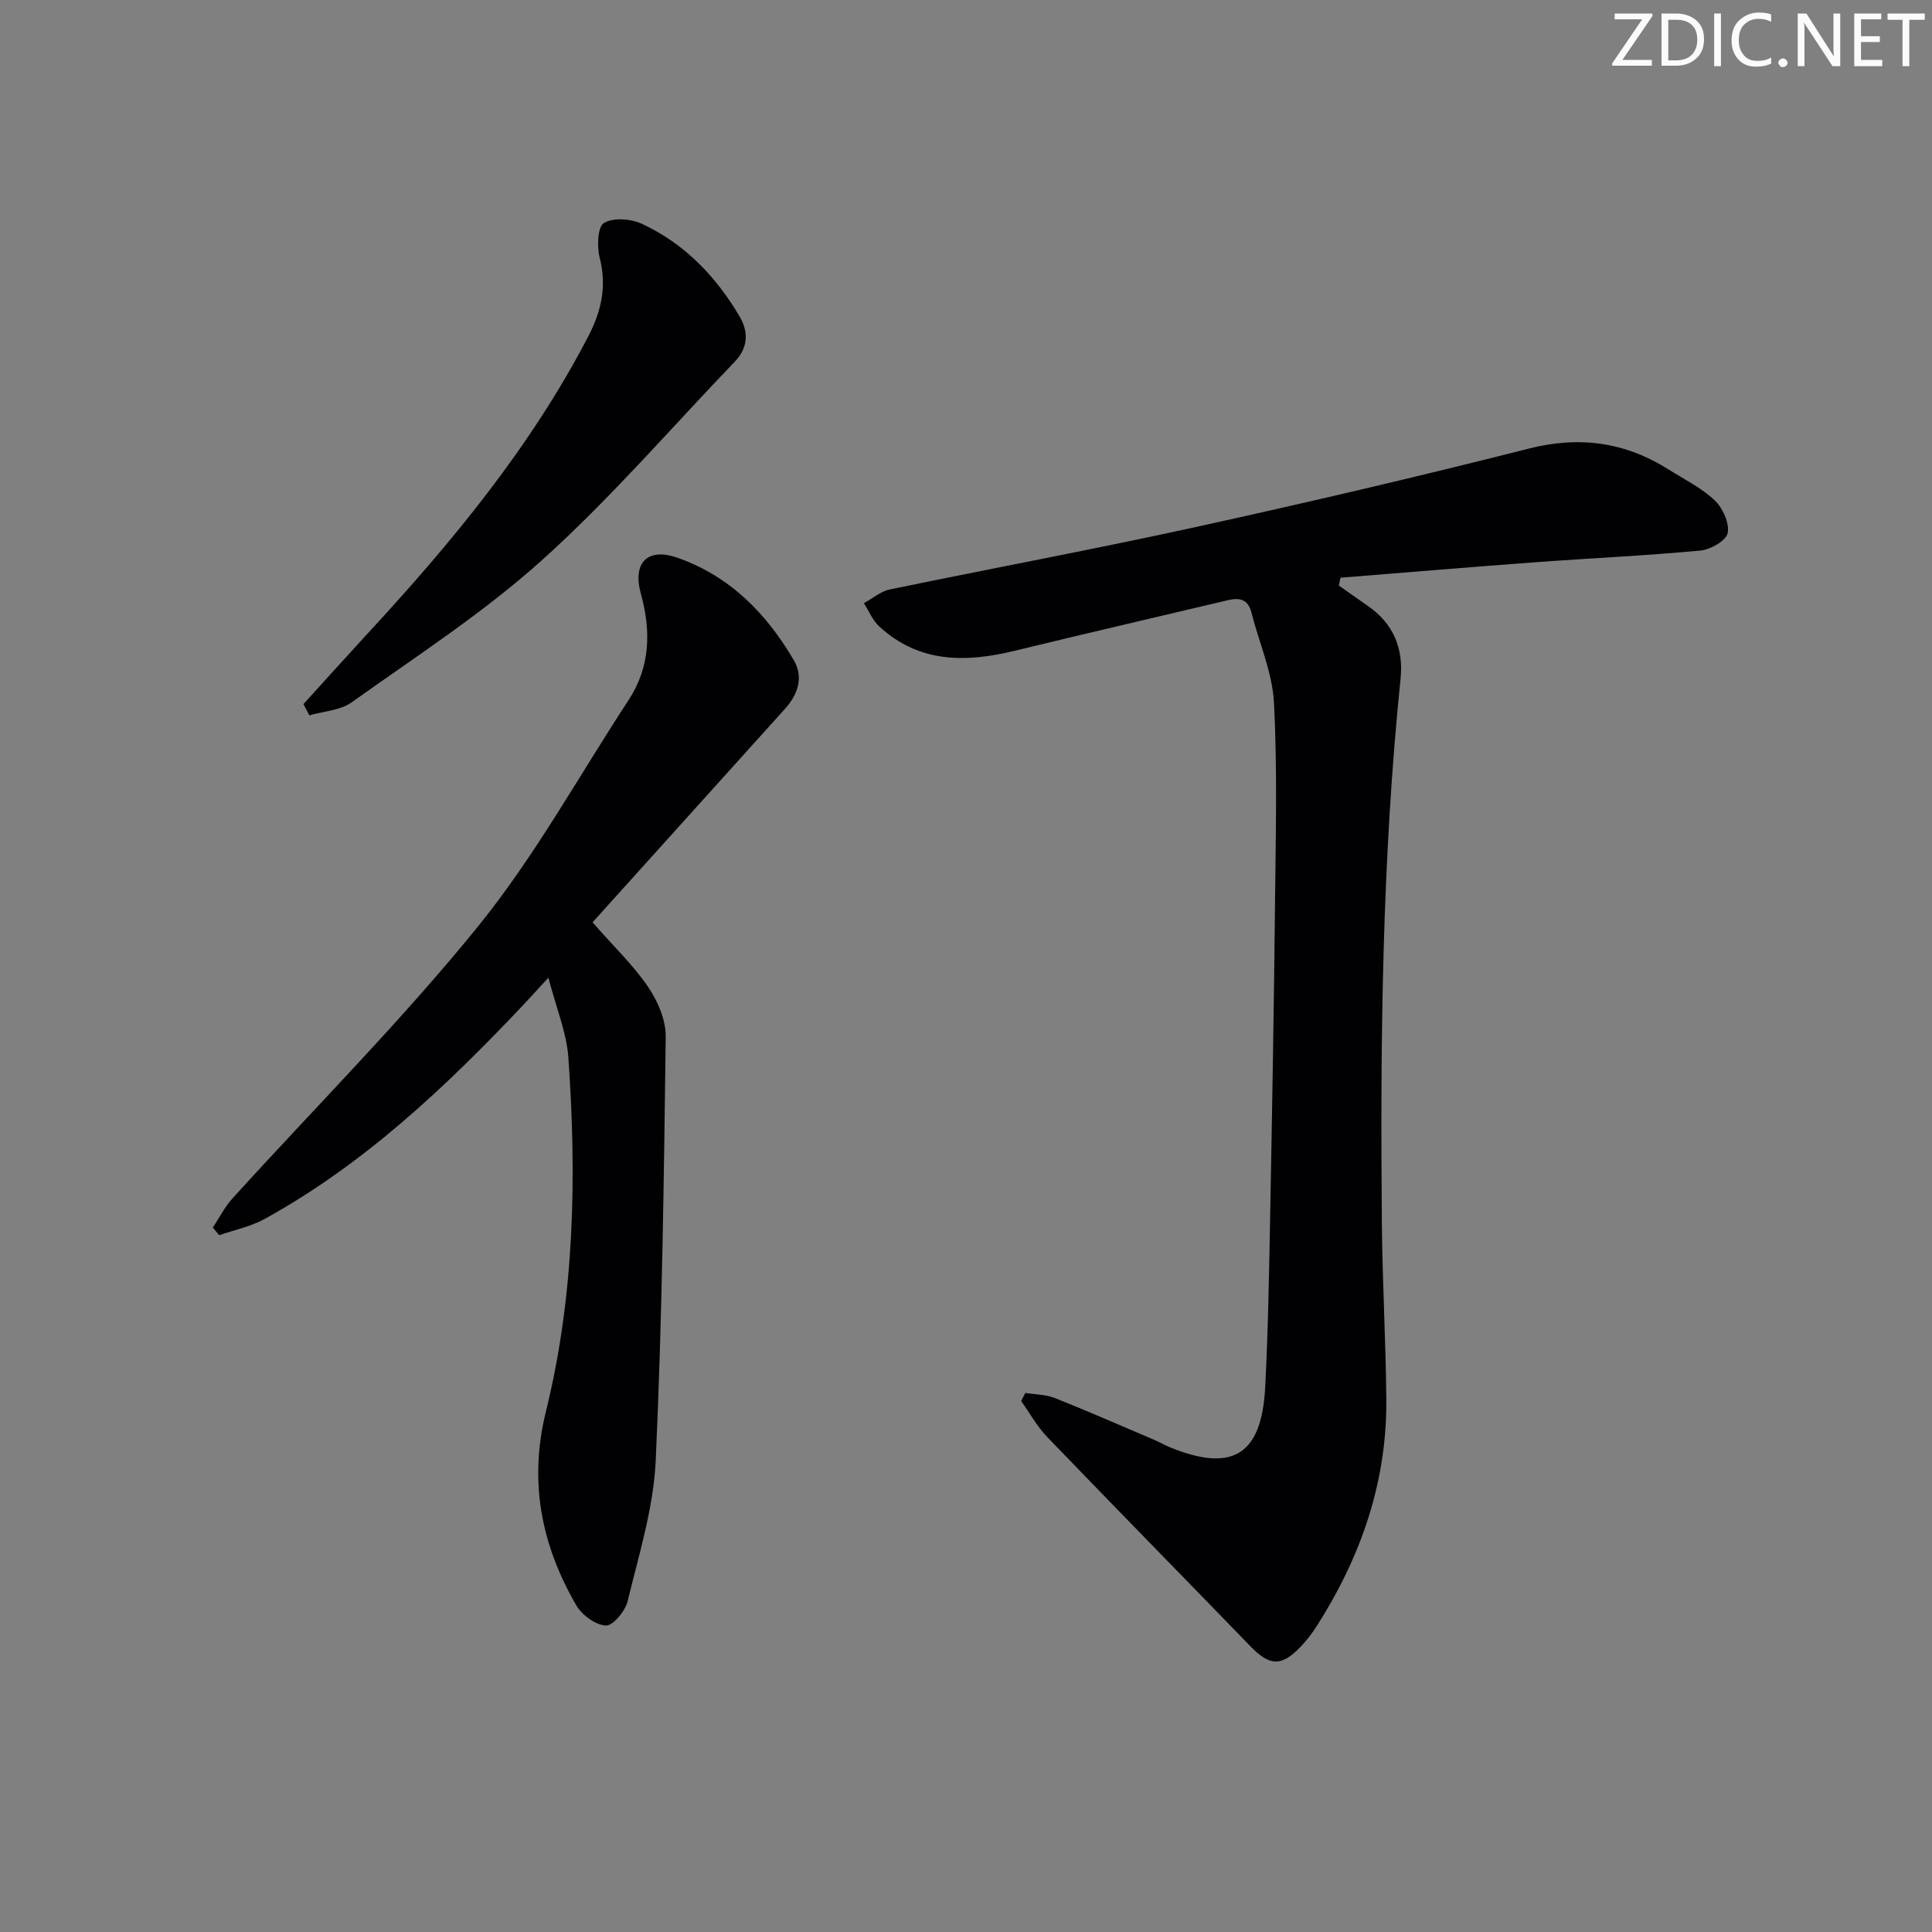
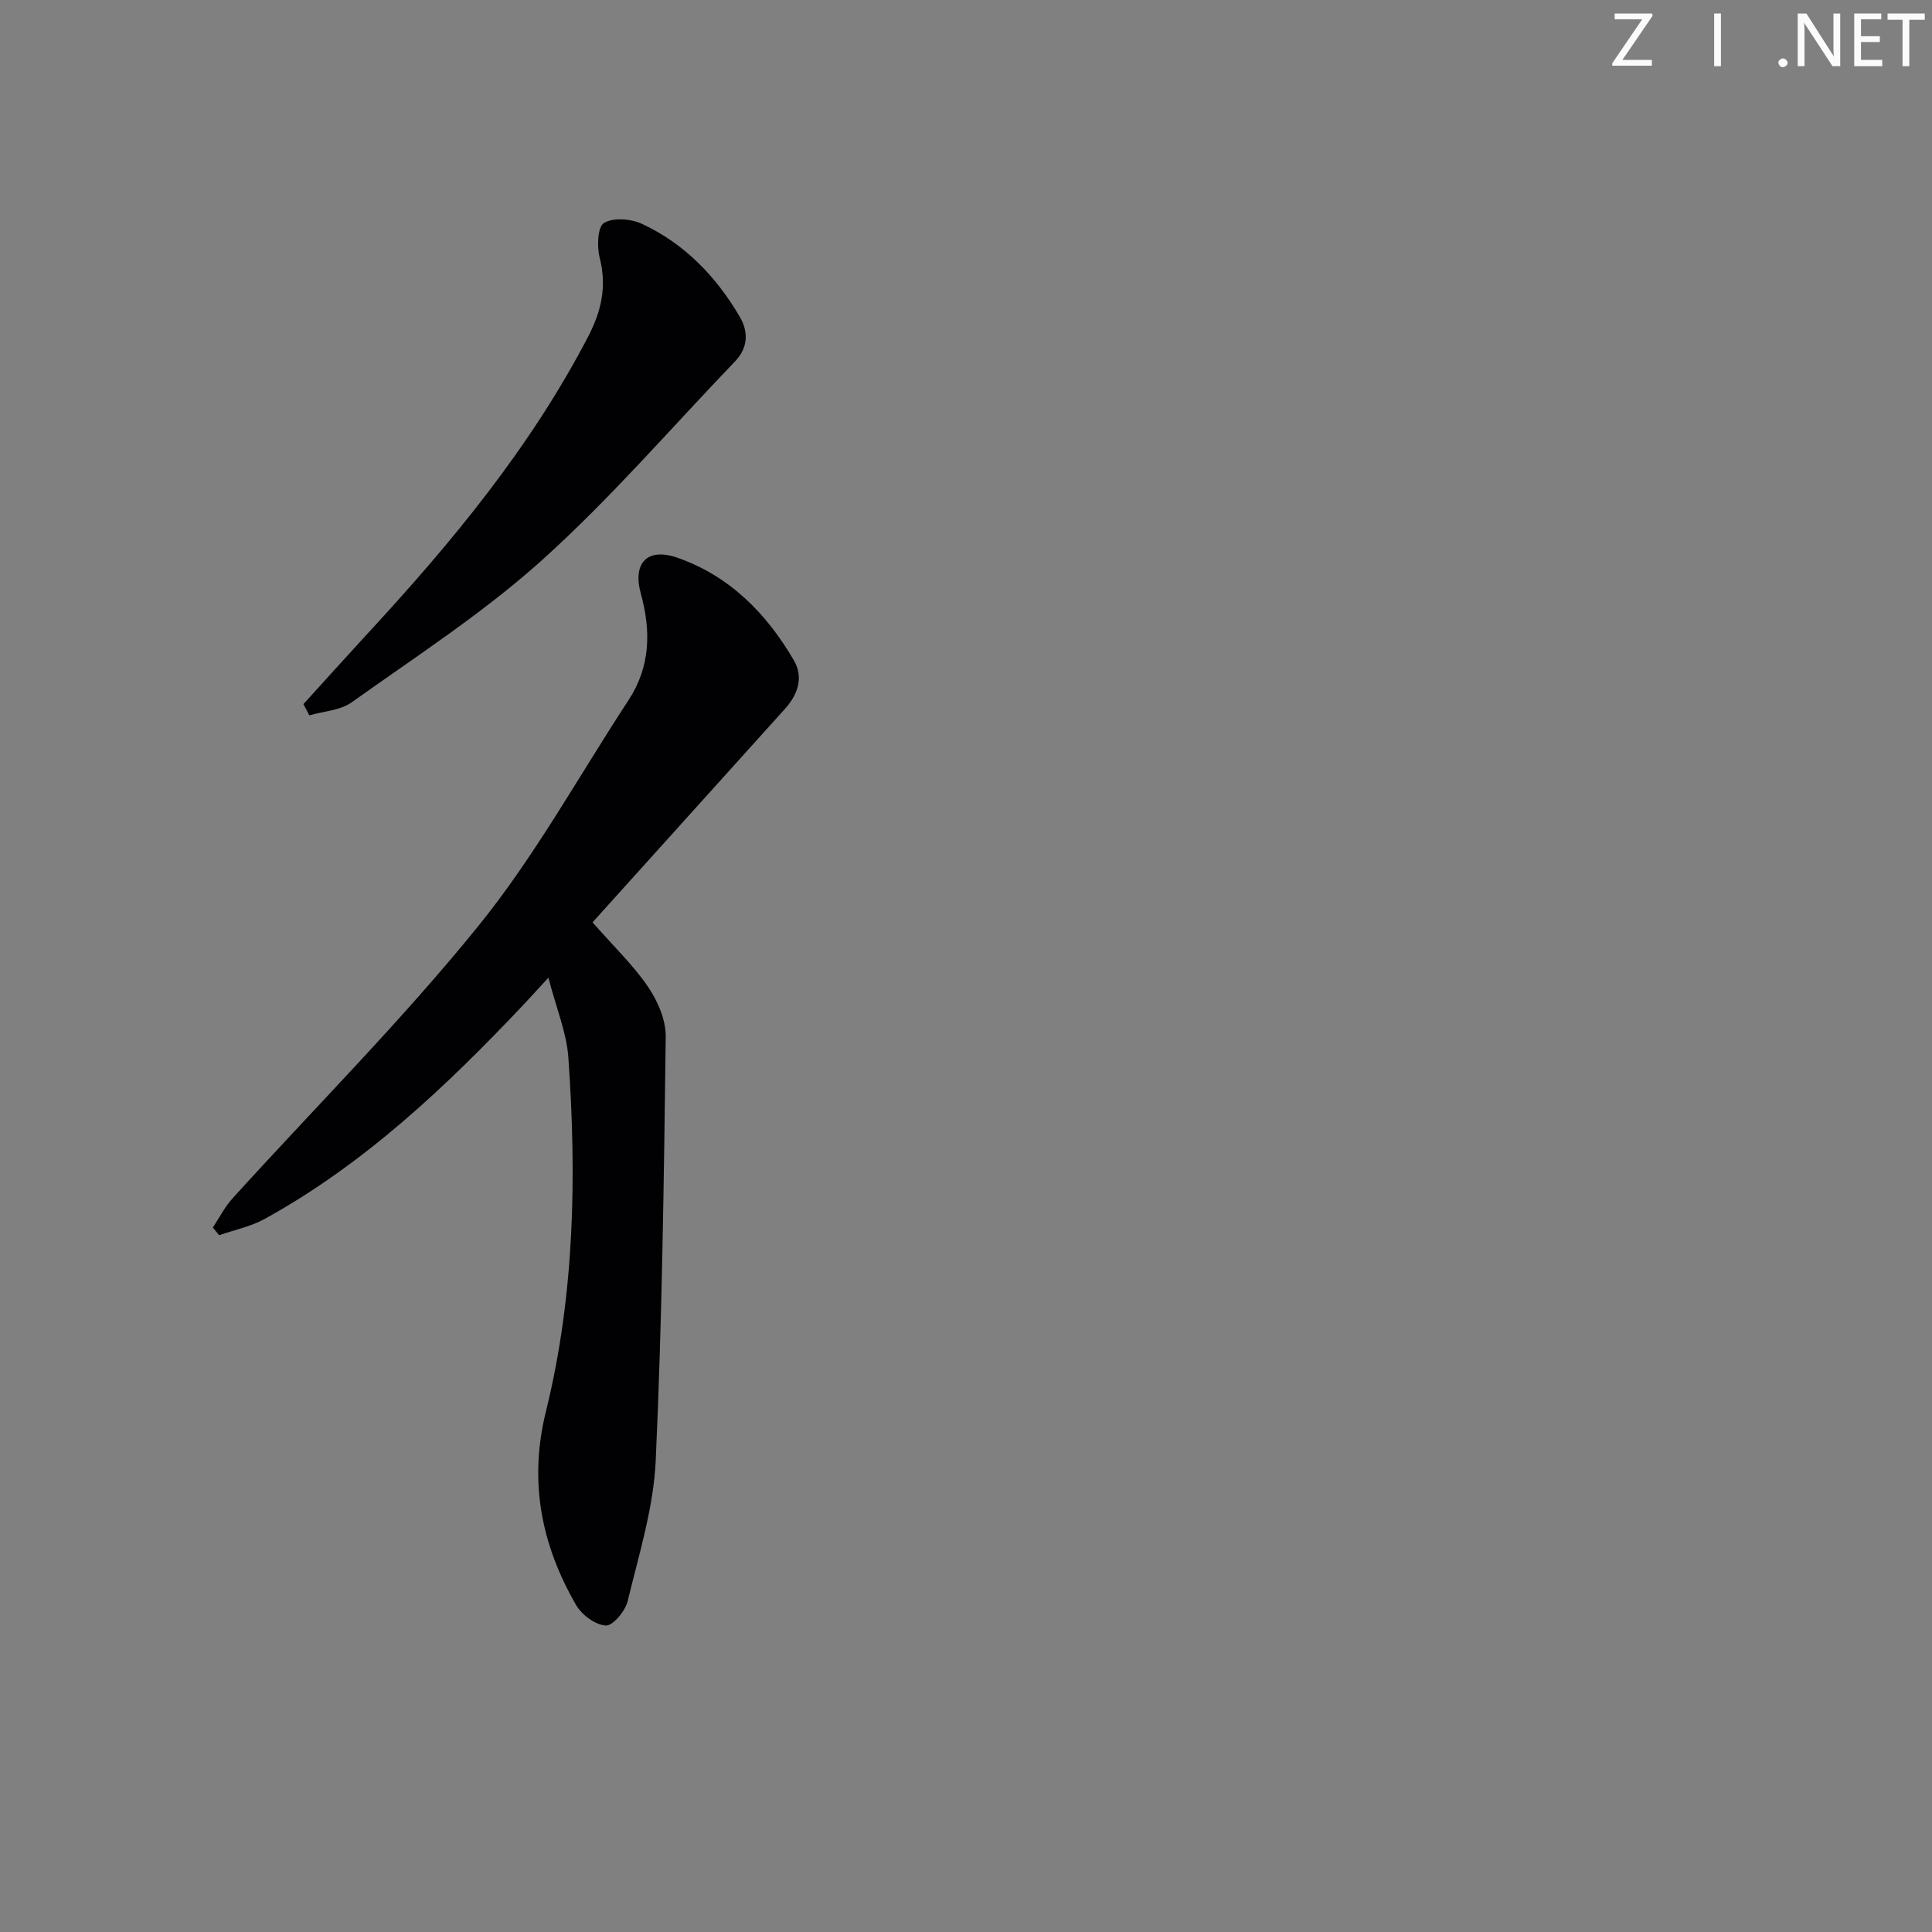
<svg xmlns="http://www.w3.org/2000/svg" enable-background="new 0 0 400 400" viewBox="0 0 400 400">
  <rect x="0" y="0" width="400" height="400" fill="#808080" stroke="none" />
  <g fill="#fafbfa">
    <path d="m342.2 3.2-6.3 9.2h6.1v1.2h-8.2v-.5l6.2-9.1h-5.7v-1.2h7.8v.4z" />
-     <path d="m344 13.7v-10.9h3.1c1.6 0 3 .5 4.1 1.4 1.1 1 1.6 2.2 1.6 3.9s-.5 3-1.6 4-2.5 1.5-4.2 1.5h-3zm1.4-9.6v8.4h1.6c1.4 0 2.5-.4 3.2-1.1.8-.8 1.2-1.8 1.2-3.2s-.4-2.4-1.2-3.1-1.8-1-3.1-1z" />
    <path d="m356.3 2.8v10.9h-1.4v-10.9z" />
-     <path d="m366.6 13.2c-.8.4-1.8.6-3 .6-1.6 0-2.8-.5-3.7-1.5s-1.4-2.3-1.4-3.9c0-1.7.5-3.2 1.6-4.2s2.4-1.6 4-1.6c1 0 1.9.1 2.6.4v1.5c-.8-.4-1.6-.6-2.6-.6-1.2 0-2.2.4-3 1.2s-1.1 1.9-1.1 3.3c0 1.3.4 2.3 1.1 3.1s1.6 1.1 2.8 1.1c1.1 0 2-.2 2.8-.7v1.3z" />
    <path d="m368.2 13c0-.3.1-.5.3-.6.2-.2.4-.3.6-.3.3 0 .5.1.7.3s.3.4.3.6-.1.5-.3.6c-.2.2-.4.3-.7.3s-.5-.1-.6-.3c-.2-.2-.3-.4-.3-.6z" />
    <path d="m381.1 13.7h-1.7l-5.5-8.4c-.2-.2-.3-.5-.4-.7 0 .2.1.8.1 1.5v7.6h-1.4v-10.9h1.8l5.3 8.3c.3.4.4.6.4.8 0-.3-.1-.8-.1-1.6v-7.5h1.4v10.9z" />
    <path d="m389.7 13.7h-5.8v-10.9h5.6v1.2h-4.2v3.5h3.9v1.2h-3.9v3.7h4.4z" />
    <path d="m398.4 4.1h-3.1v9.6h-1.4v-9.6h-3.1v-1.3h7.7v1.3z" />
  </g>
-   <path d="m277.19 121.22c1.99 1.4 3.96 2.82 5.97 4.2 5.33 3.66 7.46 8.84 6.81 15.11-3.85 37.49-4.2 75.1-3.87 112.72.11 12.15.81 24.29.92 36.43.16 17.13-5.26 32.66-14.4 46.98-.98 1.54-2.12 3.01-3.38 4.32-3.96 4.13-6.38 3.96-10.36-.14-14.01-14.47-28.12-28.83-42.08-43.34-2.1-2.18-3.6-4.94-5.38-7.43.29-.56.58-1.12.87-1.68 2.04.33 4.23.32 6.11 1.06 6.95 2.76 13.79 5.77 20.67 8.7 1.07.46 2.08 1.06 3.16 1.5 12.93 5.27 18.99 1.6 19.71-12.41.63-12.13.82-24.28 1.05-36.43.4-21.31.77-42.62.99-63.93.14-13.79.5-27.62-.22-41.38-.33-6.29-3.09-12.45-4.67-18.69-.71-2.83-2.57-3.1-4.94-2.53-14.68 3.48-29.38 6.88-44.04 10.45-10.17 2.48-19.85 2.57-28.1-5.06-1.36-1.26-2.12-3.17-3.15-4.79 1.79-.97 3.47-2.45 5.37-2.84 21.13-4.38 42.35-8.32 63.42-12.94 23.02-5.05 45.98-10.42 68.82-16.21 10.55-2.68 19.99-1.38 29.02 4.33 3.24 2.04 6.78 3.78 9.51 6.36 1.67 1.58 3.09 4.72 2.7 6.79-.3 1.56-3.58 3.43-5.67 3.62-11.42 1.07-22.89 1.58-34.33 2.43-13.4.99-26.78 2.12-40.17 3.19-.12.54-.23 1.07-.34 1.61z" fill="#010104" />
  <path d="m122.68 190.96c4.43 5.05 8.46 8.89 11.51 13.38 2 2.94 3.68 6.84 3.64 10.29-.37 29.27-.74 58.55-2.07 87.78-.45 9.77-3.49 19.47-5.81 29.09-.49 2.05-3.06 5.13-4.52 5.05-2.16-.12-4.97-2.19-6.14-4.22-7.22-12.49-9.85-25.58-6.26-40.11 5.94-24.07 6.38-48.68 4.64-73.29-.36-5.13-2.48-10.14-4.13-16.51-2.4 2.6-3.77 4.12-5.17 5.61-16.04 16.97-32.93 32.96-53.58 44.34-2.88 1.59-6.27 2.27-9.42 3.37-.43-.53-.86-1.06-1.3-1.59 1.35-2.04 2.47-4.28 4.1-6.07 16.98-18.73 34.92-36.68 50.81-56.29 11.75-14.5 20.87-31.14 31.15-46.83 4.53-6.91 4.68-14.32 2.55-22.04-1.75-6.37 1.32-9.61 7.53-7.46 10.84 3.77 18.49 11.55 24.15 21.25 2.04 3.5.86 7.06-1.85 10.06-13.25 14.68-26.48 29.37-39.83 44.19z" fill="#010104" />
  <path d="m62.82 145.78c4.43-4.87 8.83-9.77 13.29-14.61 17.43-18.87 33.74-38.55 45.68-61.52 2.74-5.28 3.87-10.39 2.37-16.28-.59-2.3-.44-6.4.88-7.2 1.92-1.17 5.57-.89 7.85.17 8.85 4.1 15.4 10.93 20.29 19.28 1.79 3.06 1.72 6.37-.98 9.18-13.24 13.79-25.77 28.37-39.94 41.13-12.15 10.94-26.08 19.94-39.45 29.48-2.36 1.68-5.81 1.84-8.76 2.7-.4-.78-.82-1.55-1.23-2.33z" fill="#010104" />
</svg>